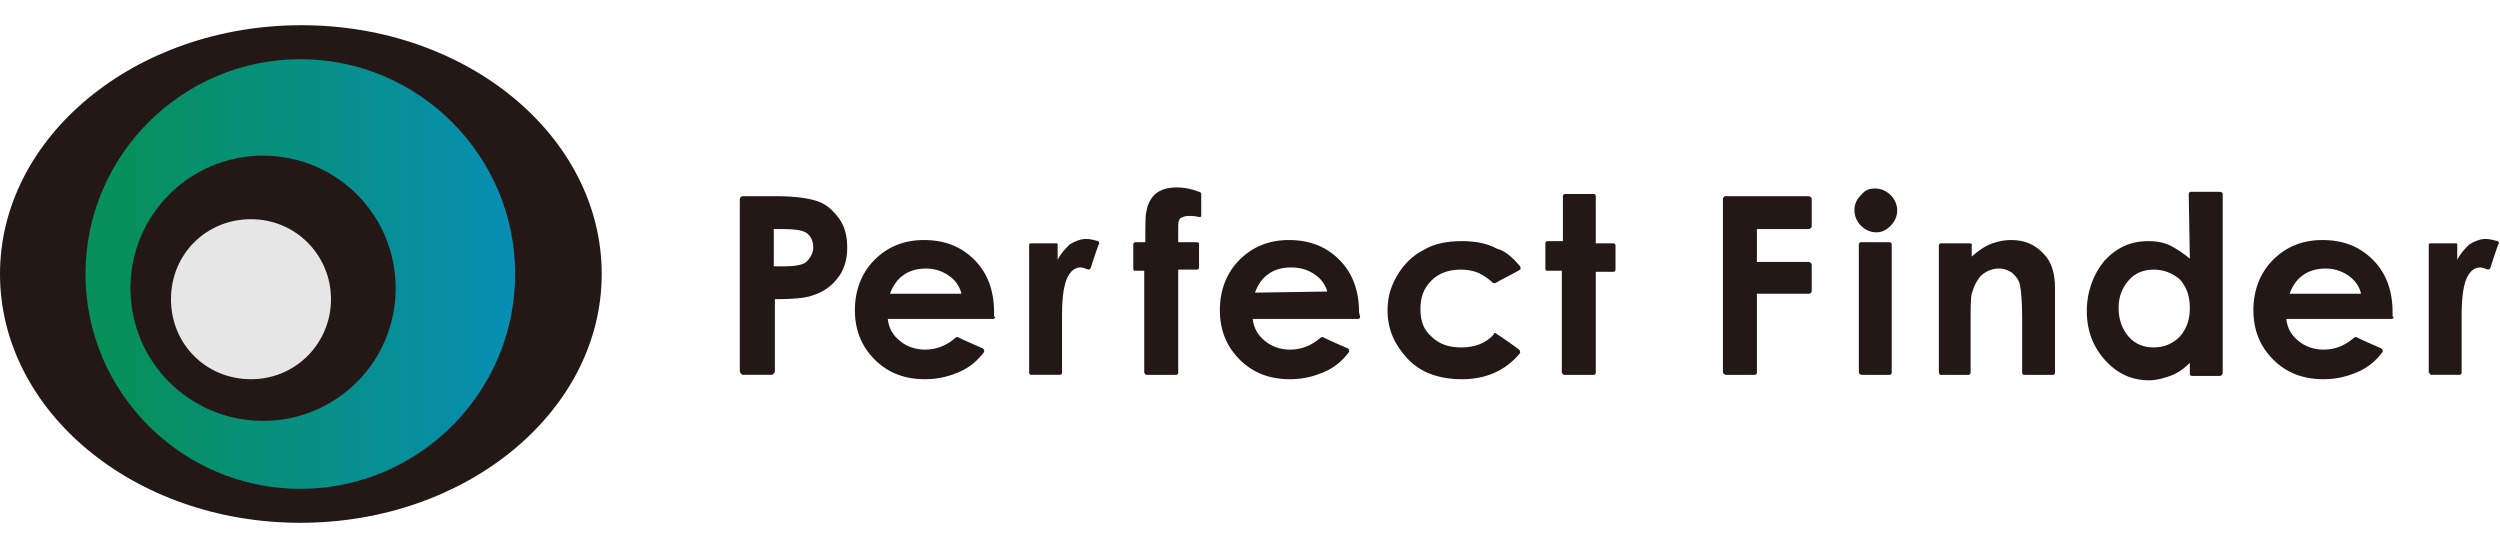
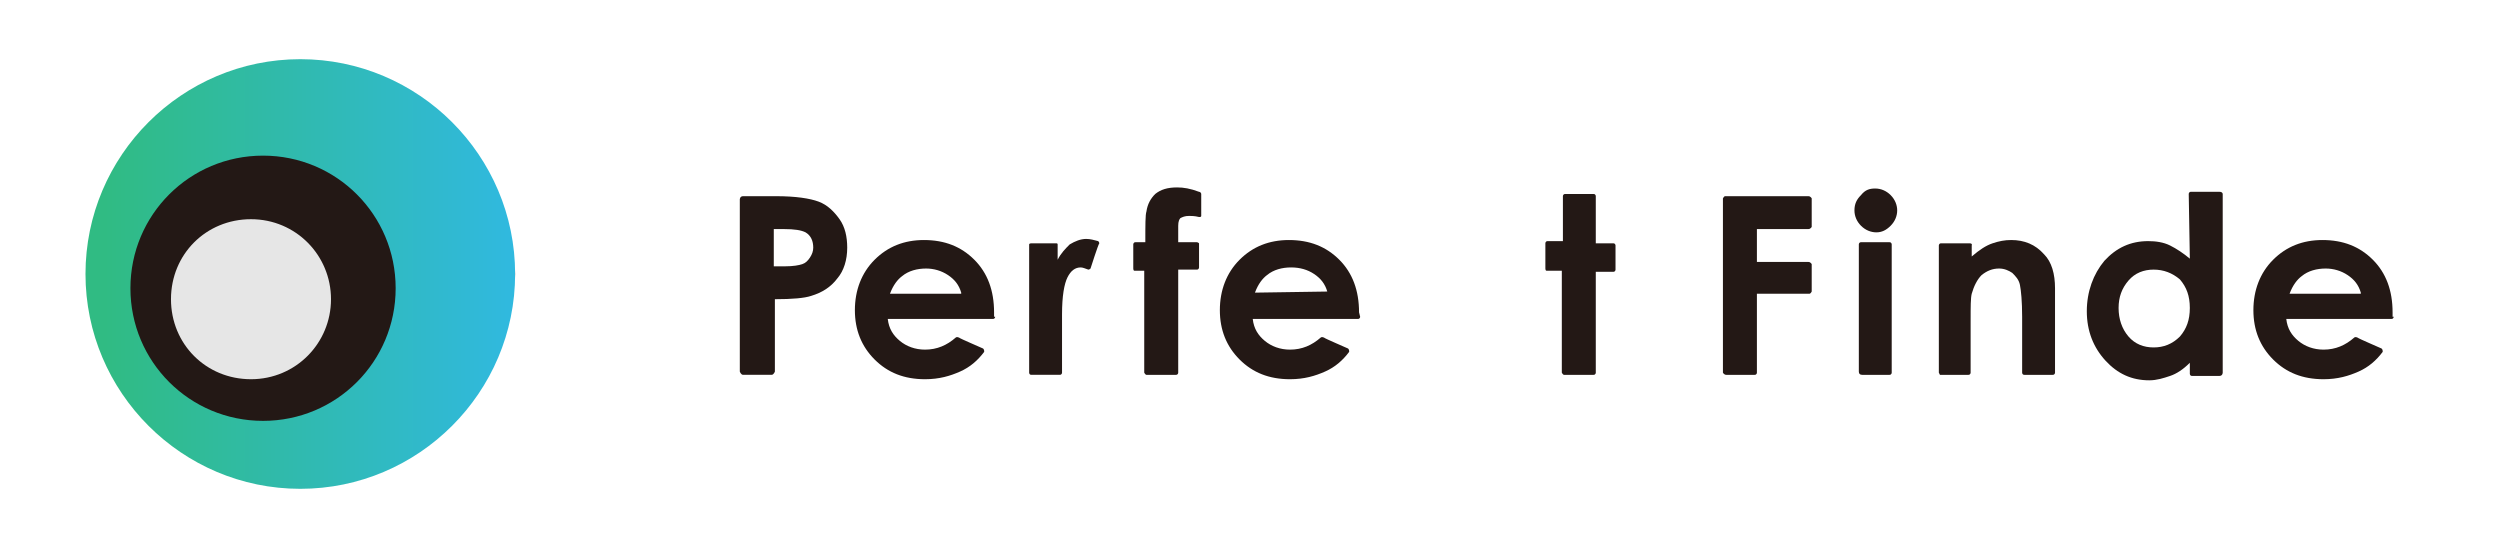
<svg xmlns="http://www.w3.org/2000/svg" version="1.1" id="_レイヤー_2" x="0px" y="0px" viewBox="0 0 228.1 50" style="enable-background:new 0 0 228.1 50;" xml:space="preserve">
  <style type="text/css">
	.st0{fill:#231815;}
	.st1{opacity:0.81;fill:url(#SVGID_1_);enable-background:new    ;}
	.st2{fill:#E6E6E6;}
</style>
  <g id="_原稿">
-     <path class="st0" d="M54.9,25c0,12.5-12.3,22.7-27.5,22.7S0,37.5,0,25S12.3,2.3,27.5,2.3S54.9,12.5,54.9,25z" />
    <linearGradient id="SVGID_1_" gradientUnits="userSpaceOnUse" x1="7.811" y1="23.54" x2="47.002" y2="23.54" gradientTransform="matrix(1 0 0 -1 0 48.527)">
      <stop offset="0" style="stop-color:#00AB66" />
      <stop offset="5.000000e-02" style="stop-color:#00AC67" />
      <stop offset="1" style="stop-color:#00A9D9" />
      <stop offset="1" style="stop-color:#000000" />
    </linearGradient>
    <path class="st1" d="M47,25c0,10.8-8.8,19.6-19.6,19.6S7.8,35.8,7.8,25S16.6,5.4,27.4,5.4S47,14.2,47,25z" />
    <path class="st0" d="M36.1,26.3c0,6.7-5.4,12.1-12.1,12.1S11.9,33,11.9,26.3S17.3,14.2,24,14.2S36.1,19.6,36.1,26.3z" />
    <path class="st2" d="M30.2,27.3c0,4-3.2,7.3-7.3,7.3s-7.3-3.2-7.3-7.3s3.2-7.3,7.3-7.3S30.2,23.3,30.2,27.3z" />
    <path class="st0" d="M67.5,33.9V18.2c0,0,0-0.3,0.3-0.3h3c1.8,0,3.1,0.2,3.9,0.5c0.8,0.3,1.4,0.9,1.9,1.6s0.7,1.6,0.7,2.6   c0,1.1-0.3,2.1-0.9,2.8c-0.6,0.8-1.4,1.3-2.4,1.6c-0.6,0.2-1.7,0.3-3.3,0.3v6.6c0,0-0.1,0.3-0.3,0.3h-2.6   C67.6,34.2,67.5,33.9,67.5,33.9L67.5,33.9z M70.6,24.3h1c0.8,0,1.3-0.1,1.6-0.2c0.3-0.1,0.5-0.3,0.7-0.6s0.3-0.6,0.3-0.9   c0-0.6-0.2-1.1-0.7-1.4c-0.4-0.2-1-0.3-2-0.3h-0.9V24.3L70.6,24.3z" />
    <path class="st0" d="M90.8,28.9c0,0,0,0.2-0.2,0.2h-9.6c0.1,0.9,0.5,1.5,1.1,2c0.6,0.5,1.4,0.8,2.3,0.8c1.1,0,2-0.4,2.8-1.1   c0,0,0.1-0.1,0.3,0c0.1,0.1,2,0.9,2.2,1c0.1,0.1,0.1,0.2,0.1,0.3c-0.6,0.8-1.3,1.4-2.2,1.8c-0.9,0.4-1.9,0.7-3.2,0.7   c-1.9,0-3.4-0.6-4.6-1.8c-1.2-1.2-1.8-2.7-1.8-4.5c0-1.8,0.6-3.4,1.8-4.6c1.2-1.2,2.7-1.8,4.5-1.8c1.9,0,3.4,0.6,4.6,1.8   c1.2,1.2,1.8,2.8,1.8,4.8V28.9L90.8,28.9z M87.7,26.7c-0.2-0.7-0.6-1.2-1.2-1.6c-0.6-0.4-1.3-0.6-2-0.6c-0.8,0-1.6,0.2-2.2,0.7   c-0.4,0.3-0.8,0.8-1.1,1.6H87.7z" />
    <path class="st0" d="M218.4,28.9c0,0,0,0.2-0.2,0.2h-9.6c0.1,0.9,0.5,1.5,1.1,2c0.6,0.5,1.4,0.8,2.3,0.8c1.1,0,2-0.4,2.8-1.1   c0,0,0.1-0.1,0.3,0c0.1,0.1,2,0.9,2.2,1c0.1,0.1,0.1,0.2,0.1,0.3c-0.6,0.8-1.3,1.4-2.2,1.8c-0.9,0.4-1.9,0.7-3.2,0.7   c-1.9,0-3.4-0.6-4.6-1.8s-1.8-2.7-1.8-4.5c0-1.8,0.6-3.4,1.8-4.6c1.2-1.2,2.7-1.8,4.5-1.8c1.9,0,3.4,0.6,4.6,1.8   c1.2,1.2,1.8,2.8,1.8,4.8V28.9L218.4,28.9z M215.4,26.7c-0.2-0.7-0.6-1.2-1.2-1.6c-0.6-0.4-1.3-0.6-2-0.6c-0.8,0-1.6,0.2-2.2,0.7   c-0.4,0.3-0.8,0.8-1.1,1.6H215.4L215.4,26.7z" />
    <path class="st0" d="M124.1,28.9c0,0,0,0.2-0.2,0.2c-0.2,0-9.6,0-9.6,0c0.1,0.9,0.5,1.5,1.1,2c0.6,0.5,1.4,0.8,2.3,0.8   c1.1,0,2-0.4,2.8-1.1c0,0,0.1-0.1,0.3,0c0.1,0.1,2,0.9,2.2,1c0.1,0.1,0.1,0.2,0.1,0.3c-0.6,0.8-1.3,1.4-2.2,1.8   c-0.9,0.4-1.9,0.7-3.2,0.7c-1.9,0-3.4-0.6-4.6-1.8c-1.2-1.2-1.8-2.7-1.8-4.5c0-1.8,0.6-3.4,1.8-4.6c1.2-1.2,2.7-1.8,4.5-1.8   c1.9,0,3.4,0.6,4.6,1.8c1.2,1.2,1.8,2.8,1.8,4.8L124.1,28.9L124.1,28.9z M121.1,26.6c-0.2-0.7-0.6-1.2-1.2-1.6   c-0.6-0.4-1.3-0.6-2.1-0.6c-0.8,0-1.6,0.2-2.2,0.7c-0.4,0.3-0.8,0.8-1.1,1.6L121.1,26.6L121.1,26.6z" />
    <path class="st0" d="M93.9,34V22.3c0,0,0-0.1,0.2-0.1h2.3c0,0,0.1,0,0.1,0.1v1.4c0.3-0.6,0.7-1,1.1-1.4c0.5-0.3,1-0.5,1.5-0.5   c0.4,0,0.7,0.1,1.1,0.2c0,0,0.1,0.1,0.1,0.2c-0.1,0.1-0.8,2.3-0.8,2.3s-0.1,0.1-0.2,0.1c-0.3-0.1-0.5-0.2-0.7-0.2   c-0.5,0-0.9,0.3-1.2,0.9c-0.3,0.6-0.5,1.7-0.5,3.4v0.6l0,4.7c0,0,0,0.2-0.2,0.2h-2.6C93.9,34.2,93.9,34,93.9,34L93.9,34z" />
-     <path class="st0" d="M221.6,34V22.3c0,0,0-0.1,0.2-0.1h2.3c0,0,0.1,0,0.1,0.1v1.4c0.3-0.6,0.7-1,1.1-1.4c0.5-0.3,1-0.5,1.5-0.5   c0.3,0,0.7,0.1,1.1,0.2c0,0,0.1,0.1,0.1,0.2c-0.1,0.1-0.8,2.3-0.8,2.3s-0.1,0.1-0.2,0.1c-0.3-0.1-0.5-0.2-0.7-0.2   c-0.5,0-0.9,0.3-1.2,0.9c-0.3,0.6-0.5,1.7-0.5,3.4v0.6l0,4.7c0,0,0,0.2-0.2,0.2h-2.6C221.7,34.2,221.7,34,221.6,34L221.6,34z" />
    <path class="st0" d="M103.4,24.5v-2.2c0,0,0-0.2,0.2-0.2h0.9c0-1.6,0-2.5,0.1-2.8c0.1-0.7,0.4-1.2,0.8-1.6c0.5-0.4,1.1-0.6,2-0.6   c0.6,0,1.2,0.1,2,0.4c0.1,0,0.2,0.1,0.2,0.2v2c0,0.1-0.1,0.1-0.2,0.1c-0.4-0.1-0.7-0.1-0.9-0.1c-0.4,0-0.6,0.1-0.8,0.2   c-0.1,0.1-0.2,0.3-0.2,0.7v1.5c0,0,1.6,0,1.7,0s0.2,0.1,0.2,0.1v2.2c0,0,0,0.2-0.2,0.2h-1.7V34c0,0,0,0.2-0.2,0.2h-2.7   c-0.1,0-0.2-0.2-0.2-0.2v-9.3h-0.9C103.4,24.7,103.4,24.5,103.4,24.5L103.4,24.5z" />
-     <path class="st0" d="M138.7,24.3c0,0.1,0.1,0.2,0,0.3c-0.1,0.1-2.1,1.1-2.2,1.2s-0.3,0-0.3,0c-0.4-0.4-0.9-0.7-1.3-0.9   c-0.5-0.2-1-0.3-1.6-0.3c-1.1,0-2,0.3-2.7,1c-0.7,0.7-1,1.5-1,2.6s0.3,1.9,1,2.5c0.7,0.7,1.6,1,2.7,1c1.3,0,2.3-0.4,3-1.2   c0-0.1,0.1-0.2,0.3,0c0.2,0.1,1.9,1.3,2,1.4c0.1,0.1,0.1,0.2,0.1,0.3c-1.3,1.6-3.1,2.4-5.3,2.4c-2.1,0-3.8-0.6-5-1.9   c-1.2-1.3-1.8-2.7-1.8-4.4c0-1.2,0.3-2.2,0.9-3.2c0.6-1,1.4-1.8,2.4-2.3c1-0.6,2.2-0.8,3.5-0.8c1.2,0,2.3,0.2,3.2,0.7   C137.4,22.9,138.1,23.6,138.7,24.3L138.7,24.3z" />
    <path class="st0" d="M142.6,17.9c0,0,0-0.2,0.2-0.2h2.6c0.2,0,0.2,0.2,0.2,0.2v4.3h1.6c0.2,0,0.2,0.2,0.2,0.2v2.2   c0,0,0,0.2-0.2,0.2h-1.6V34c0,0,0,0.2-0.2,0.2h-2.7c-0.1,0-0.2-0.2-0.2-0.2v-9.3h-1.4c-0.1,0-0.1-0.2-0.1-0.2v-2.3   c0,0,0-0.2,0.2-0.2h1.4L142.6,17.9L142.6,17.9z" />
    <path class="st0" d="M157.2,34V18.1c0,0,0.1-0.2,0.2-0.2h7.6c0.2,0,0.3,0.2,0.3,0.2v2.6c0,0-0.1,0.2-0.3,0.2h-4.7v3h4.7   c0.2,0,0.3,0.2,0.3,0.2v2.5c0,0-0.1,0.2-0.2,0.2h-4.8V34c0,0,0,0.2-0.2,0.2h-2.6C157.3,34.2,157.2,34,157.2,34L157.2,34z" />
    <path class="st0" d="M171.1,17.2c0.5,0,1,0.2,1.4,0.6c0.4,0.4,0.6,0.9,0.6,1.4s-0.2,1-0.6,1.4c-0.4,0.4-0.8,0.6-1.3,0.6   s-1-0.2-1.4-0.6s-0.6-0.9-0.6-1.4c0-0.6,0.2-1,0.6-1.4C170.2,17.3,170.6,17.2,171.1,17.2L171.1,17.2z M169.6,33.9V22.3   c0,0,0-0.2,0.2-0.2h2.6c0.2,0,0.2,0.2,0.2,0.2V34c0,0,0,0.2-0.2,0.2h-2.5C169.7,34.2,169.6,34.1,169.6,33.9z" />
    <path class="st0" d="M176.9,34V22.4c0,0,0-0.2,0.2-0.2h2.6c0.3,0,0.2,0.2,0.2,0.2v1c0.7-0.6,1.3-1,1.9-1.2s1.1-0.3,1.7-0.3   c1.2,0,2.2,0.4,3,1.3c0.7,0.7,1,1.8,1,3.1V34c0,0,0,0.2-0.2,0.2h-2.6c-0.2,0-0.2-0.2-0.2-0.2v-5.1c0-1.4-0.1-2.4-0.2-2.9   c-0.1-0.5-0.4-0.8-0.7-1.1c-0.3-0.2-0.7-0.4-1.2-0.4c-0.6,0-1.1,0.2-1.6,0.6c-0.4,0.4-0.7,1-0.9,1.7c-0.1,0.4-0.1,1.2-0.1,2.4V34   c0,0,0,0.2-0.2,0.2h-2.6C177,34.2,176.9,34,176.9,34L176.9,34z" />
    <path class="st0" d="M199.7,17.7c0,0,0-0.2,0.2-0.2h2.6c0.3,0,0.3,0.2,0.3,0.2v16.3c0,0,0,0.3-0.3,0.3h-2.5c-0.2,0-0.2-0.2-0.2-0.2   v-1c-0.6,0.6-1.2,1-1.8,1.2c-0.6,0.2-1.2,0.4-1.9,0.4c-1.6,0-2.9-0.6-4-1.8c-1.1-1.2-1.7-2.7-1.7-4.5s0.6-3.4,1.6-4.6   c1.1-1.2,2.4-1.8,4-1.8c0.7,0,1.4,0.1,2,0.4c0.6,0.3,1.2,0.7,1.8,1.2L199.7,17.7L199.7,17.7z M196.5,24.6c-0.9,0-1.7,0.3-2.3,1   c-0.6,0.7-0.9,1.5-0.9,2.5c0,1,0.3,1.9,0.9,2.6c0.6,0.7,1.4,1,2.3,1c0.9,0,1.7-0.3,2.4-1c0.6-0.7,0.9-1.5,0.9-2.6   c0-1.1-0.3-1.9-0.9-2.6C198.2,24.9,197.4,24.6,196.5,24.6L196.5,24.6z" />
  </g>
</svg>